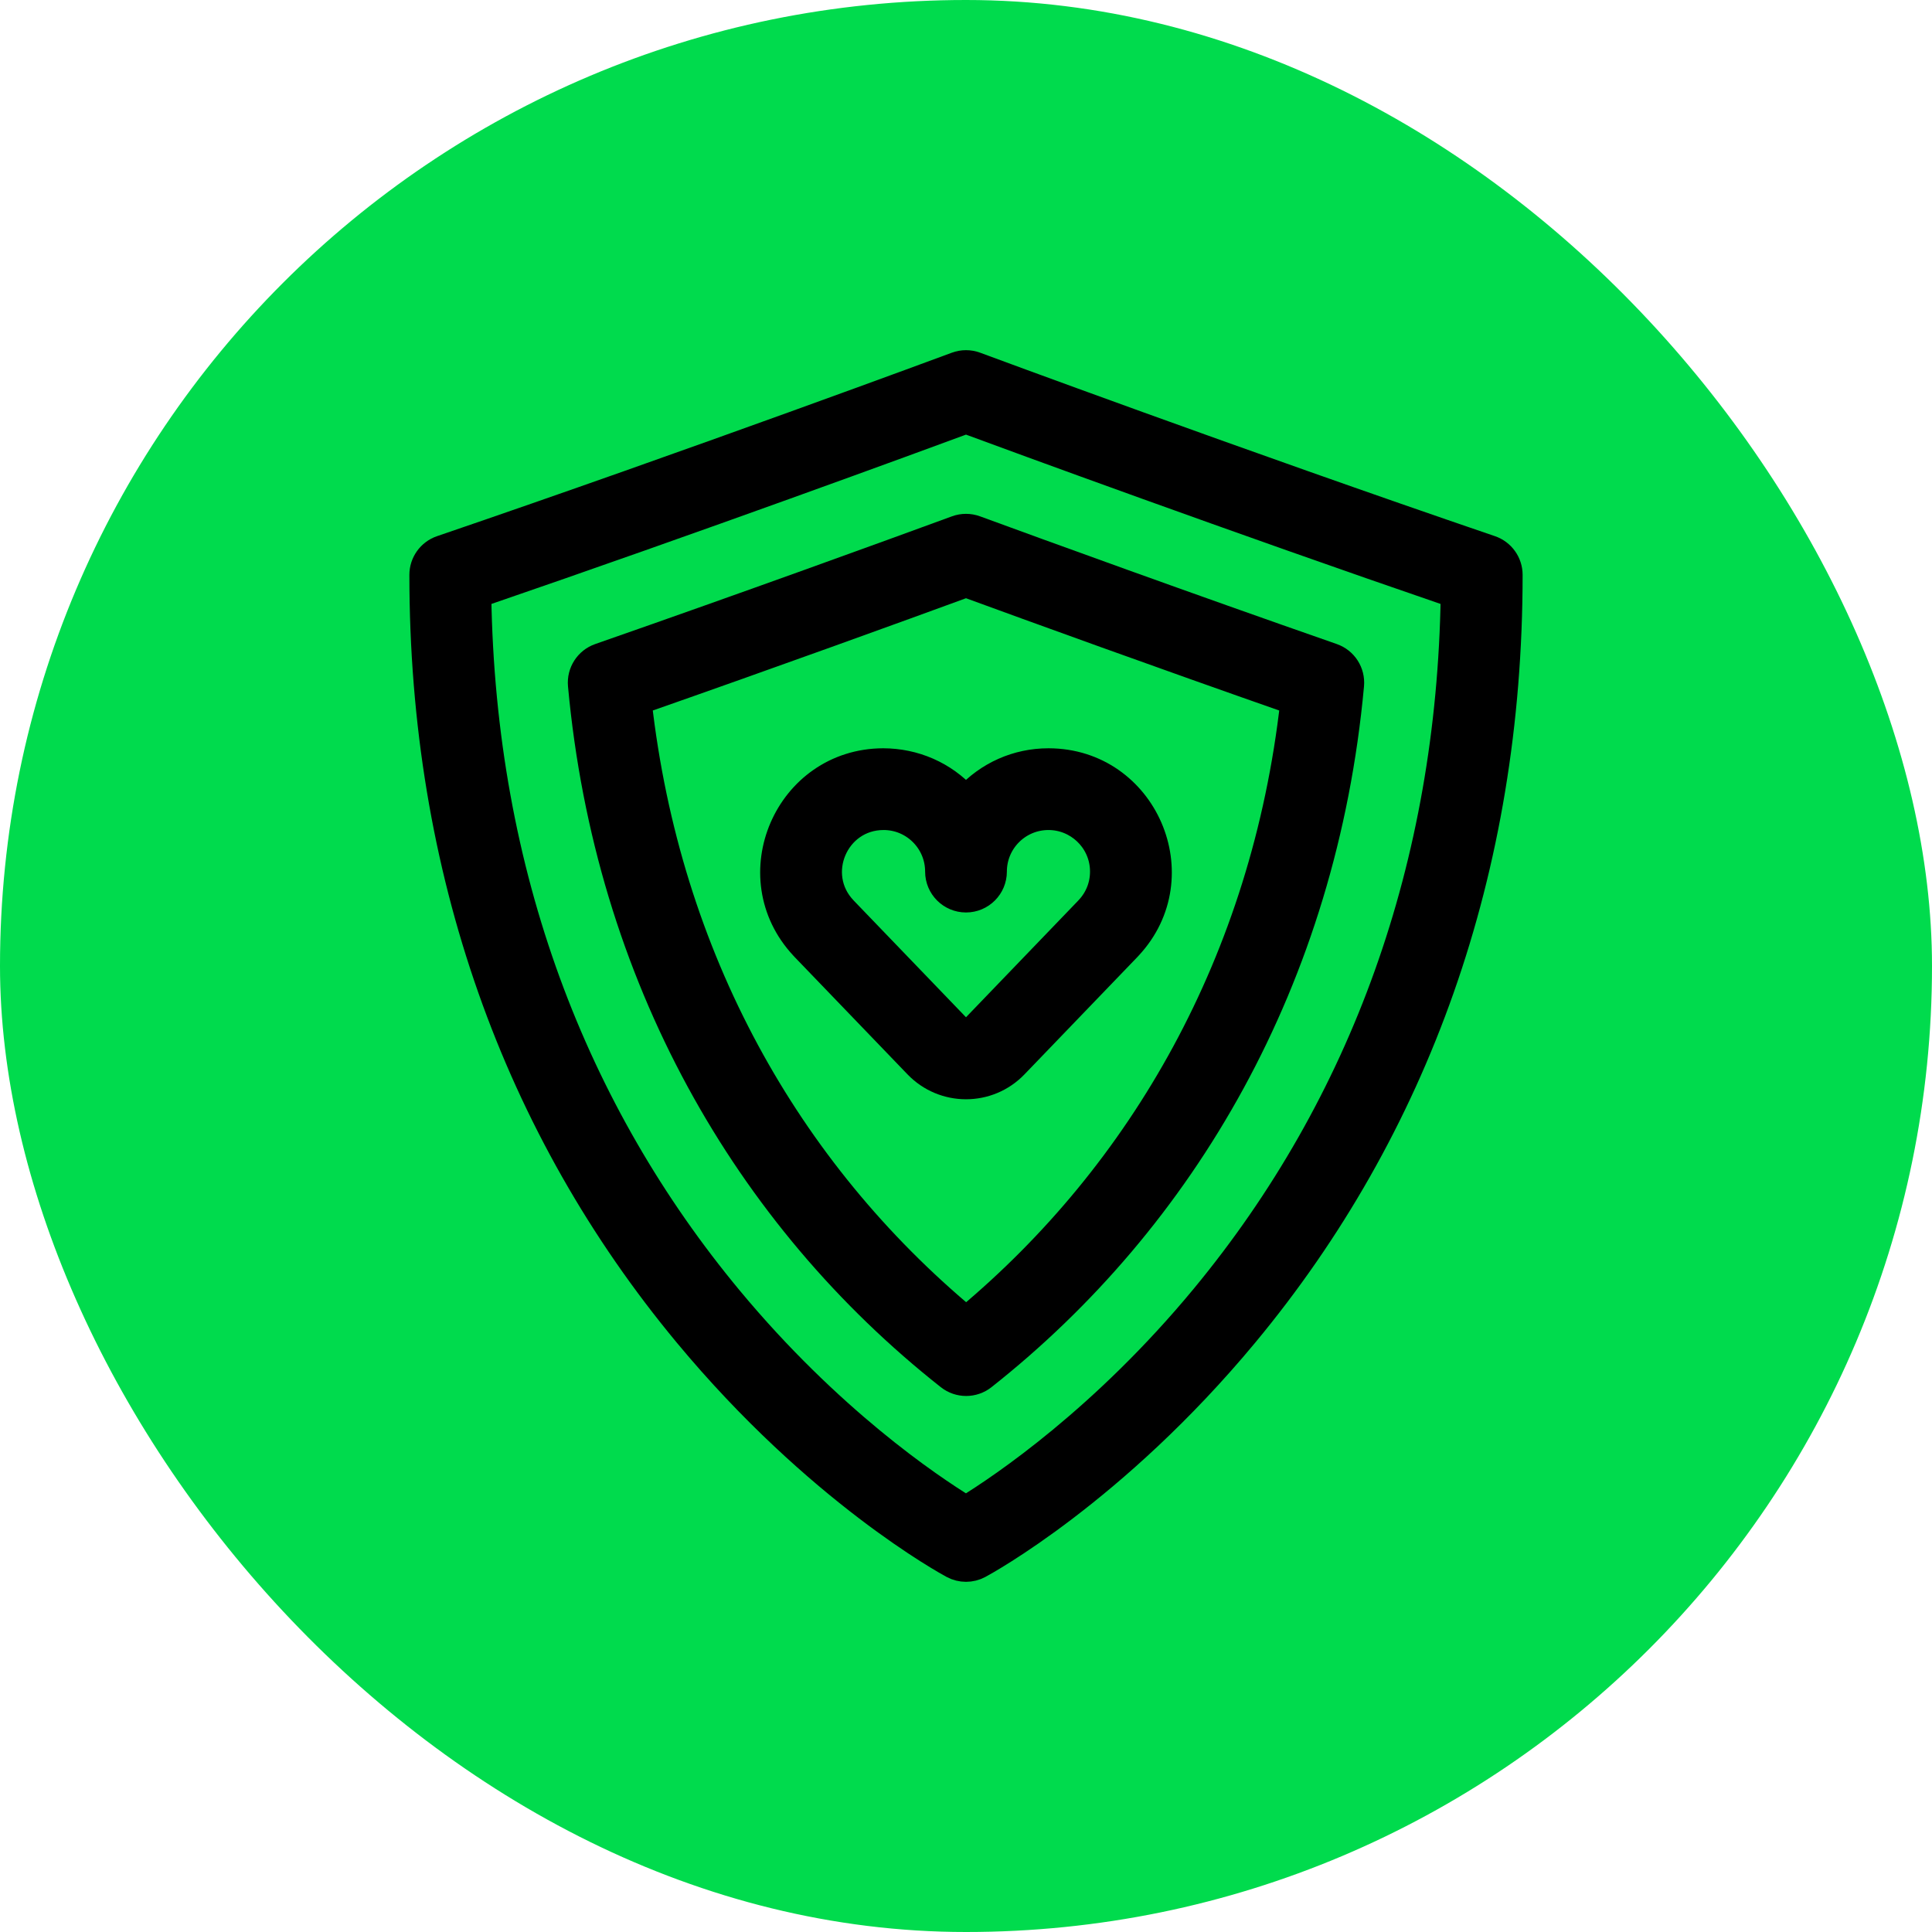
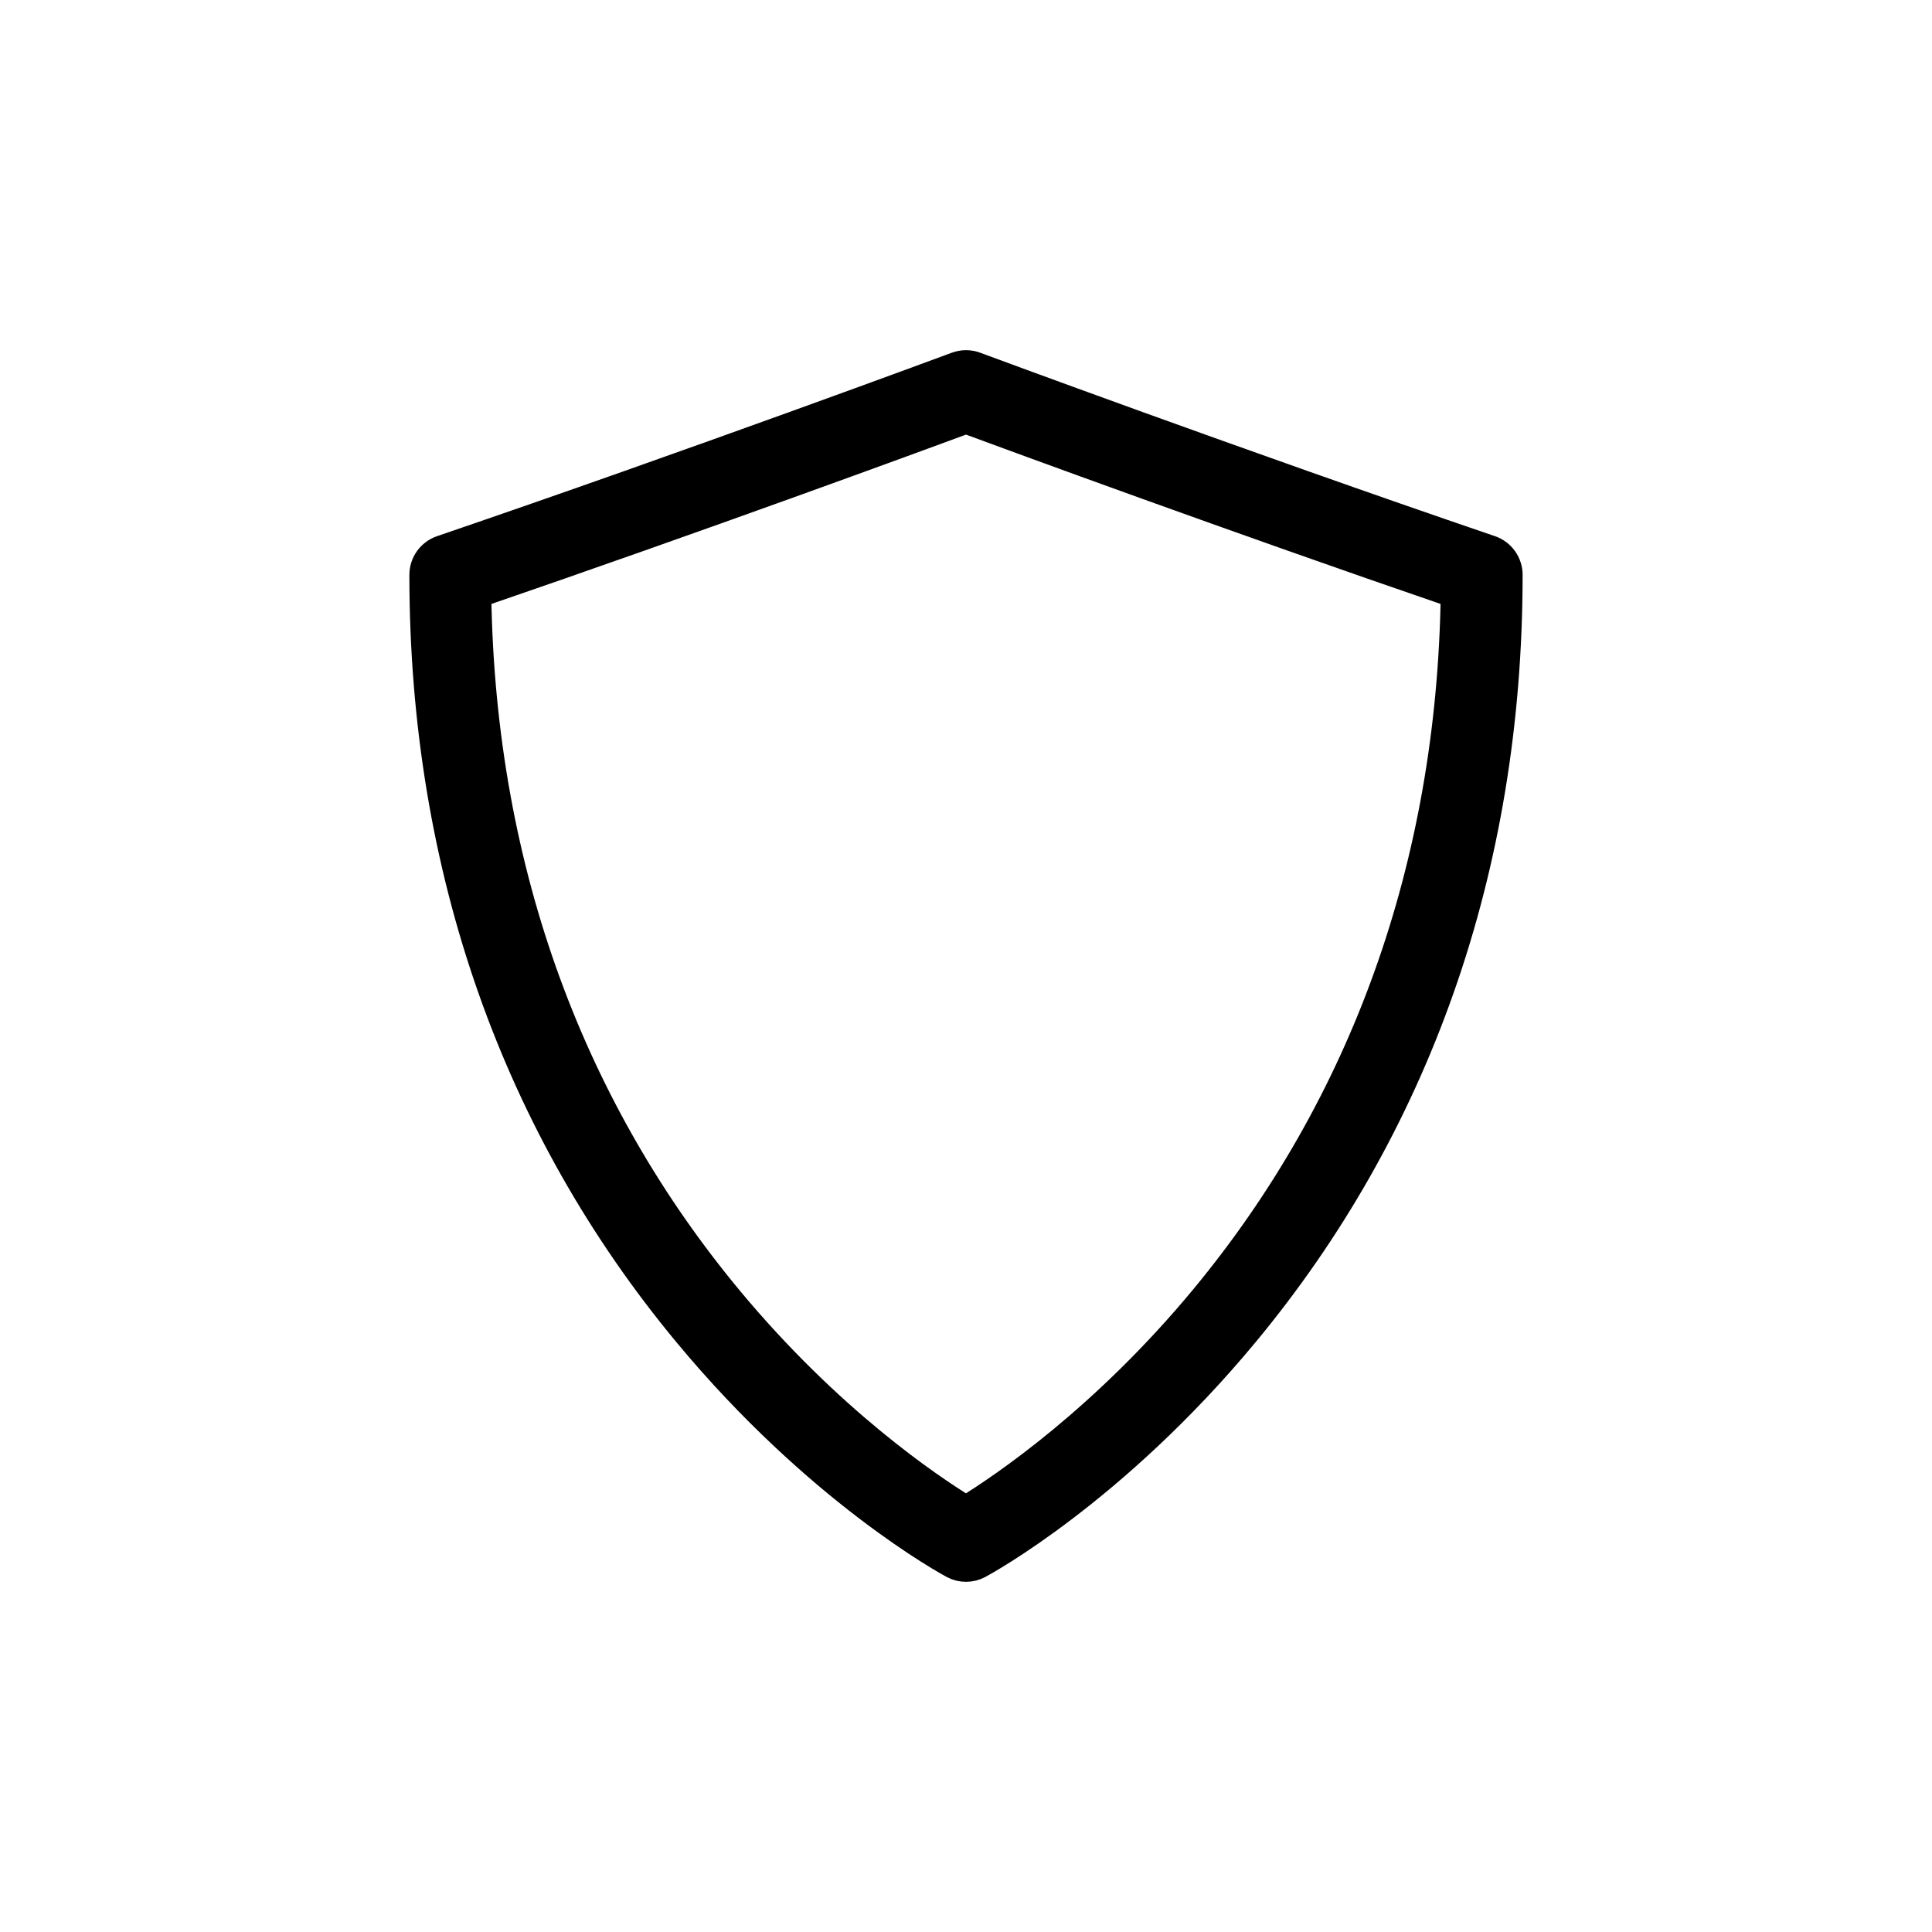
<svg xmlns="http://www.w3.org/2000/svg" fill="#000000" height="800px" width="800px" version="1.1" id="Layer_1" viewBox="-94.34 -94.34 503.15 503.15" xml:space="preserve" transform="matrix(1, 0, 0, 1, 0, 0)" stroke="#000000" stroke-width="6.289">
  <g id="SVGRepo_bgCarrier" stroke-width="0" transform="translate(0,0), scale(1)">
-     <rect x="-94.34" y="-94.34" width="503.15" height="503.15" rx="251.575" fill="#00db4d" strokewidth="0" />
-   </g>
+     </g>
  <g id="SVGRepo_tracerCarrier" stroke-linecap="round" stroke-linejoin="round" />
  <g id="SVGRepo_iconCarrier">
    <g>
      <g>
        <g>
          <path d="M293.973,48.27C228.154,25.806,160.519,0.72,159.844,0.469c-1.685-0.625-3.536-0.625-5.221,0 C153.948,0.72,86.321,25.803,20.495,48.27c-3.036,1.037-5.077,3.89-5.077,7.098c0,77.072,24.444,144.37,68.887,197.917 c34.122,41.112,67.96,59.529,69.383,60.292c2.214,1.188,4.877,1.189,7.092,0c1.424-0.764,35.261-19.181,69.383-60.292 c44.449-53.555,68.887-120.856,68.887-197.917C299.05,52.16,297.009,49.307,293.973,48.27z M219.042,243.197 c-26.074,31.567-52.47,49.329-61.814,55.078c-9.286-5.696-35.355-23.212-61.38-54.568C55.605,195.22,31.584,133.55,30.459,60.716 c57.024-19.551,114.062-40.524,126.775-45.219c12.713,4.695,69.751,25.669,126.775,45.219 C282.923,130.934,260.49,193.019,219.042,243.197z" />
-           <path d="M154.653,43.083c-18.057,6.617-54.142,19.739-92.94,33.274c-3.252,1.135-5.314,4.338-4.999,7.768 c6.976,75.887,43.085,138.651,95.914,180.333c2.724,2.149,6.569,2.15,9.295-0.003c52.153-41.194,88.789-103.606,95.832-180.33 c0.314-3.429-1.747-6.633-4.998-7.767c-38.814-13.541-74.892-26.66-92.943-33.275C158.148,42.472,156.319,42.472,154.653,43.083z M242.224,88.565c-7.585,67.182-39.401,122.327-84.951,160.344c-46.201-38.548-77.502-93.793-85.025-160.345 c34.986-12.25,67.122-23.915,84.987-30.453C175.095,64.647,207.228,76.312,242.224,88.565z" />
-           <path d="M114.584,152.409c0.081,0.093,0.165,0.185,0.251,0.274l29.427,30.587c7.077,7.357,18.843,7.382,25.944,0l29.427-30.587 c0.086-0.089,0.169-0.181,0.25-0.273c17.21-18.447,4.109-48.659-21.094-48.731c-0.029,0-0.056,0-0.084,0 c-8.221,0-15.917,3.404-21.471,9.52c-5.632-6.204-13.387-9.496-21.555-9.521C110.439,103.751,97.394,133.984,114.584,152.409z M135.721,118.678c7.715-0.036,14.013,6.221,14.013,13.972c0,4.142,3.358,7.5,7.5,7.5c4.143,0,7.501-3.358,7.501-7.5 c0-7.723,6.25-13.972,13.972-13.972c0.013,0,0.027,0,0.041,0c7.352,0.021,13.458,5.77,13.903,13.087 c0.24,3.945-1.126,7.686-3.848,10.532c-0.063,0.066-0.125,0.134-0.186,0.202l-29.219,30.371c-1.179,1.225-3.144,1.228-4.325,0 l-29.22-30.37c-0.061-0.068-0.123-0.136-0.187-0.202C117.212,133.456,123.465,118.713,135.721,118.678z" />
        </g>
      </g>
    </g>
  </g>
</svg>